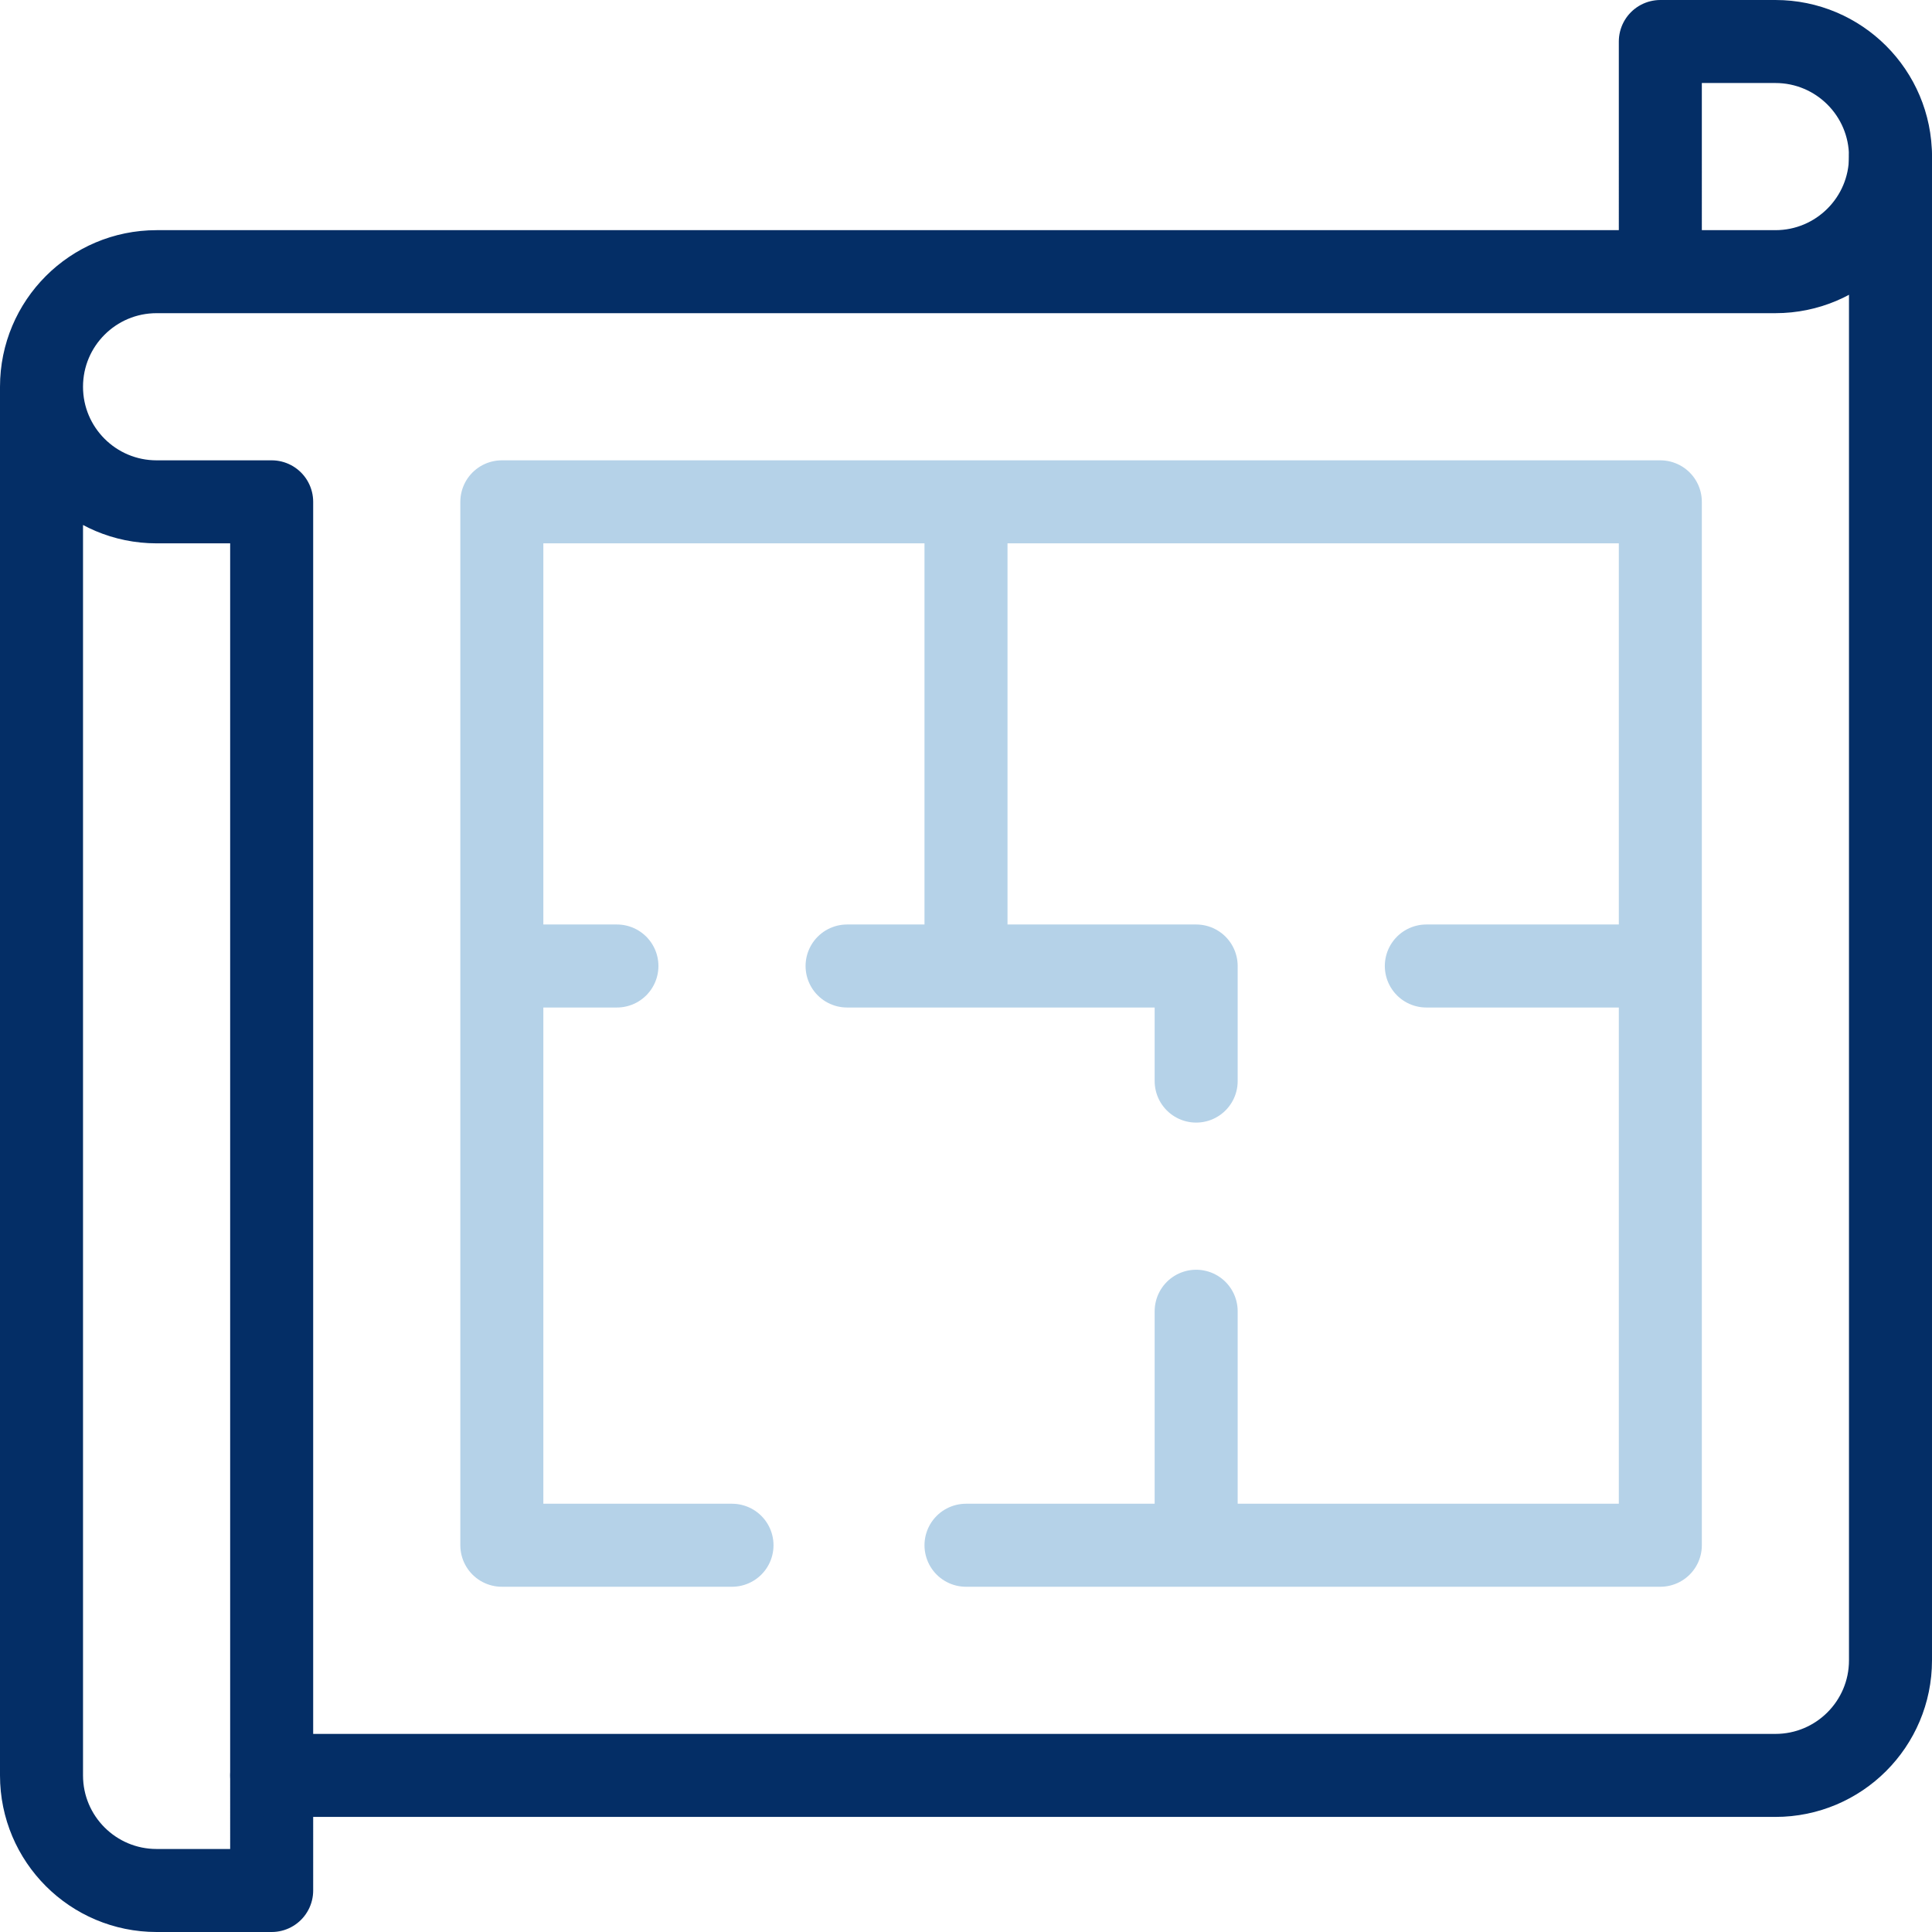
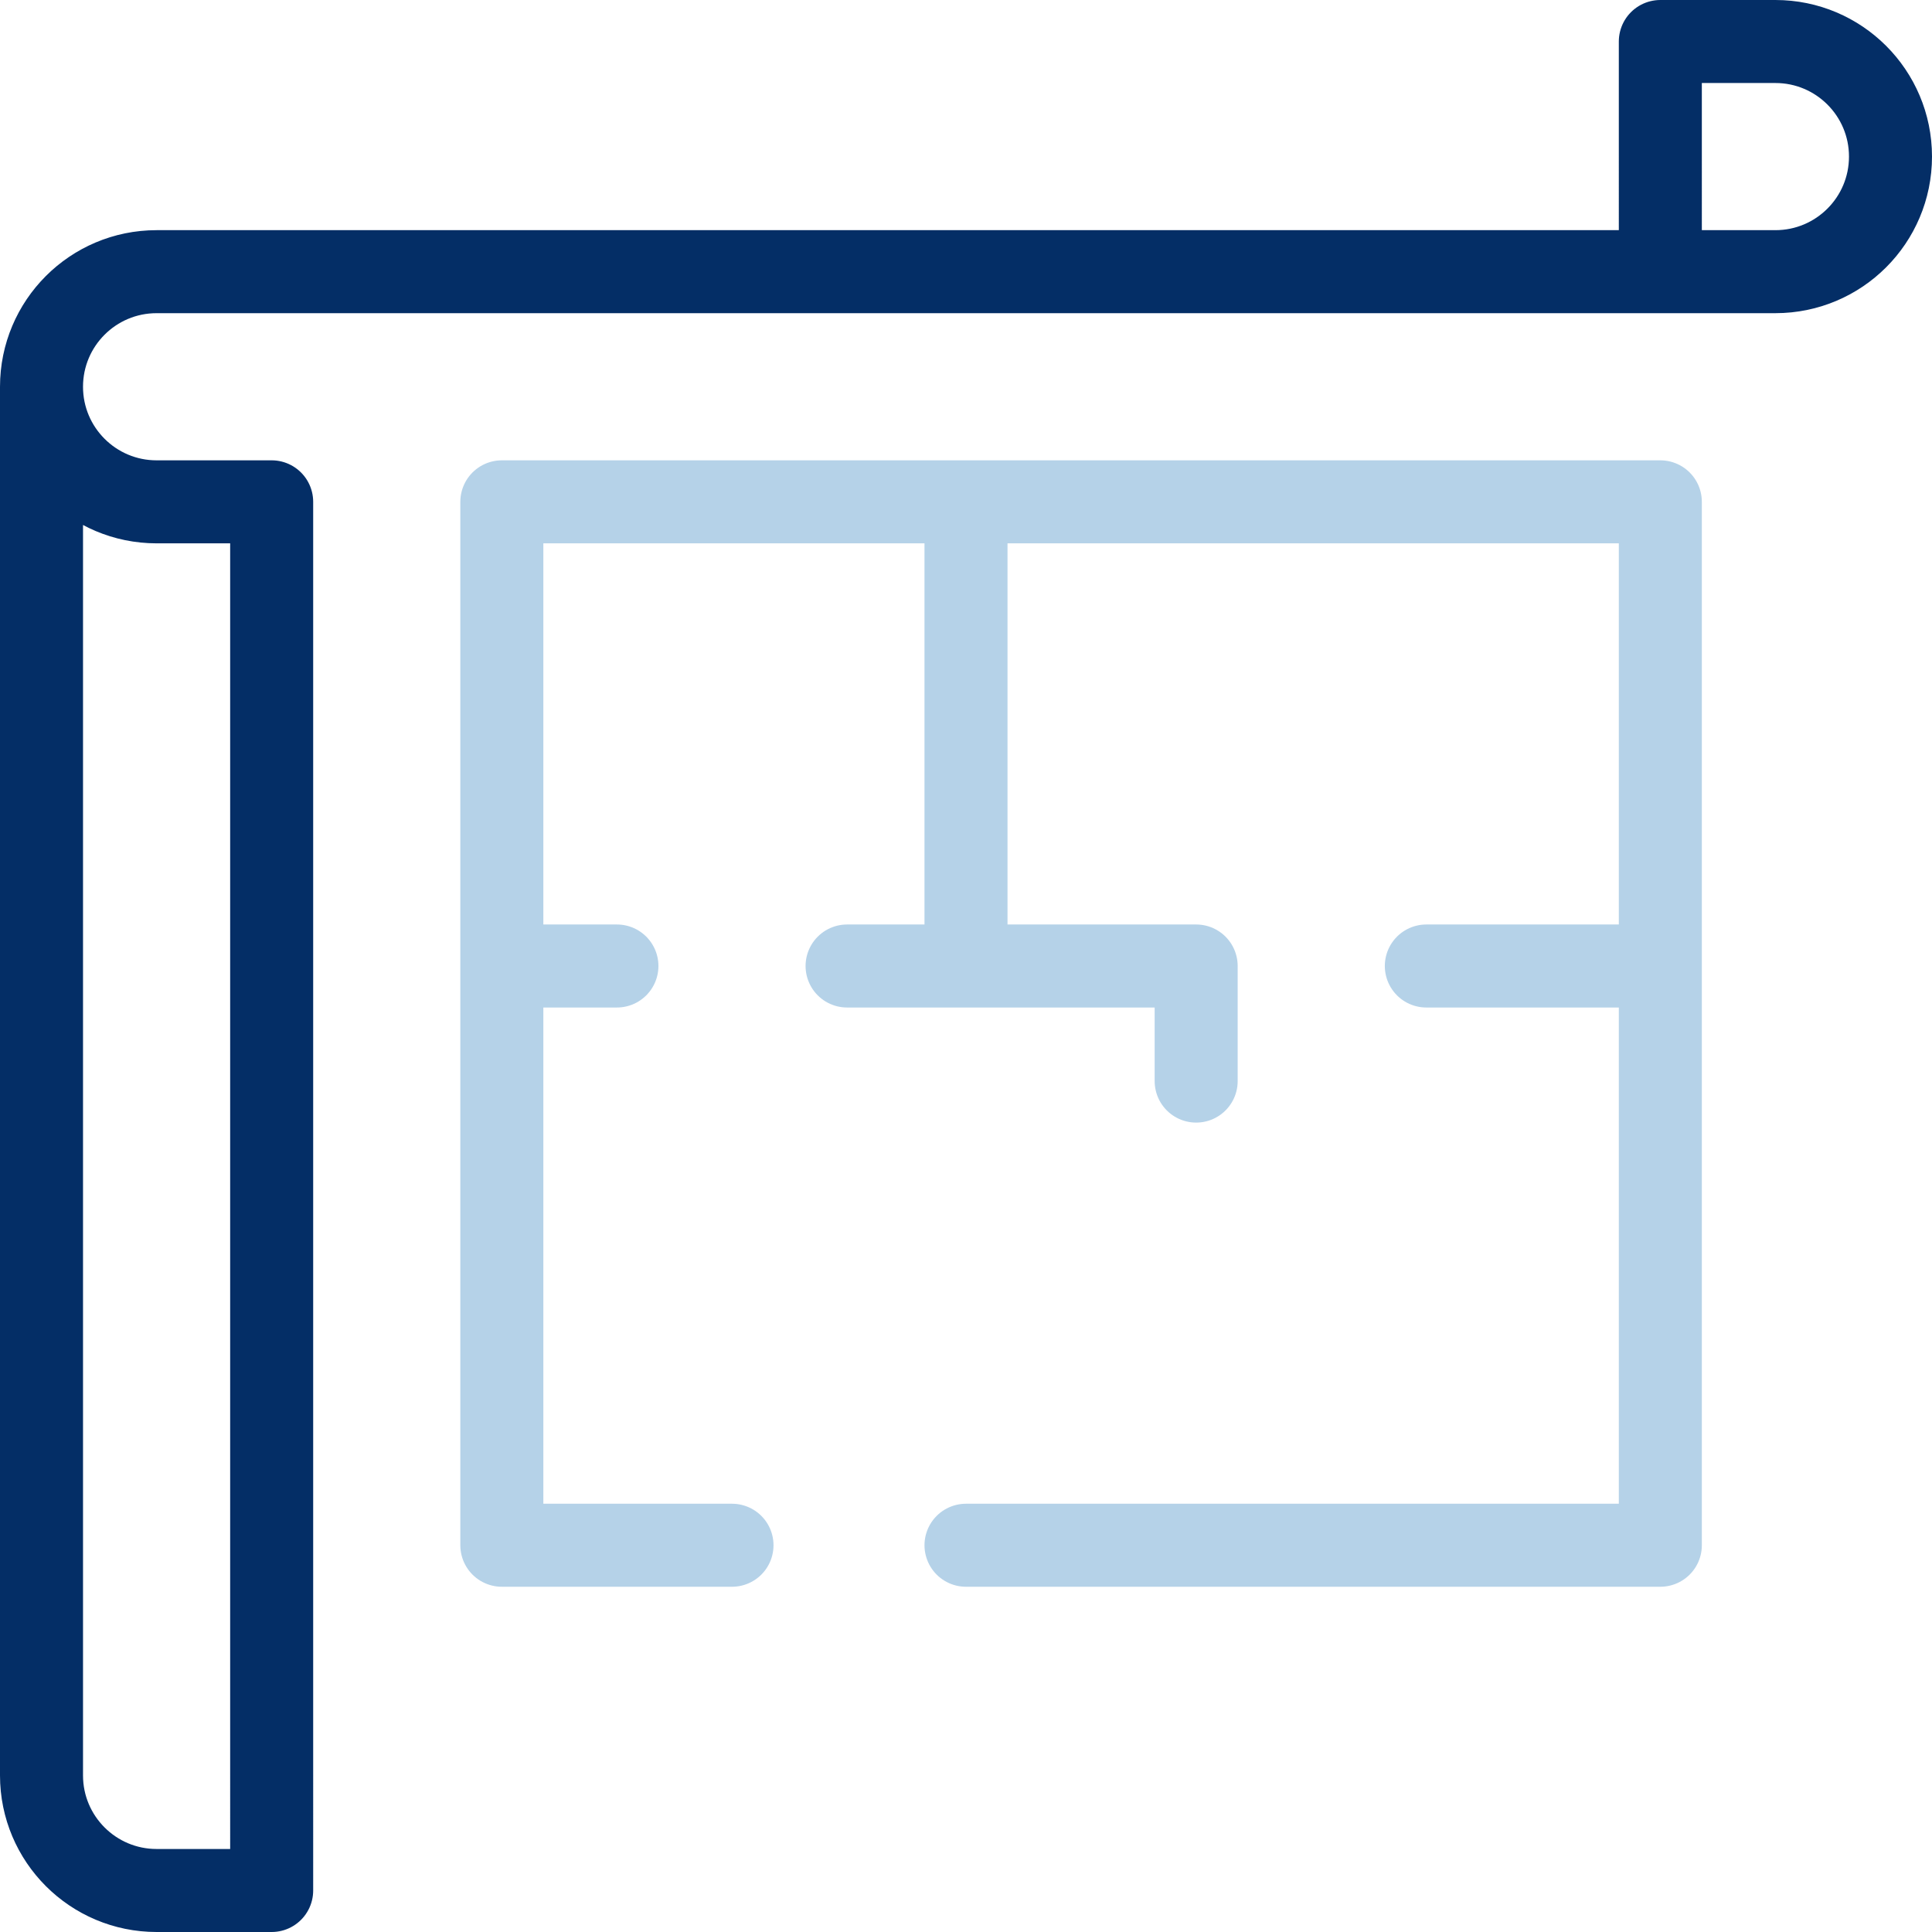
<svg xmlns="http://www.w3.org/2000/svg" width="512" height="512" style="enable-background:new 0 0 512 512" xml:space="preserve">
  <g fill="none" stroke-width="22" stroke-linecap="round" stroke-linejoin="round" stroke-miterlimit="10">
    <path d="M440.004 71.996H41.498C24.654 71.996 11 85.65 11 102.494s13.654 30.498 30.498 30.498h30.498V501H41.498C24.654 501 11 487.346 11 470.502V102.493m459.502-30.497h-30.498V11h30.498C487.346 11 501 24.654 501 41.498s-13.654 30.498-30.498 30.498z" style="stroke-width:22;stroke-linecap:round;stroke-linejoin:round;stroke-miterlimit:10" stroke="#042e66" data-original="#000000" />
-     <path d="M71.996 470.502h398.506c16.844 0 30.498-13.654 30.498-30.498V41.498" style="stroke-width:22;stroke-linecap:round;stroke-linejoin:round;stroke-miterlimit:10" stroke="#042e66" data-original="#000000" />
-     <path d="M256 409.506h184.004V132.992H132.992v276.514h60.996M132.992 256h30.498m60.996 0h92.51m60.996 0h62.012M256 132.992 256.001 256m60.995 0v30.498m0 60.996v62.012" style="stroke-width:22;stroke-linecap:round;stroke-linejoin:round;stroke-miterlimit:10" stroke="#b5d2e8" data-original="#33cccc" />
+     <path d="M256 409.506h184.004V132.992H132.992v276.514h60.996M132.992 256h30.498m60.996 0h92.51m60.996 0h62.012M256 132.992 256.001 256m60.995 0v30.498m0 60.996" style="stroke-width:22;stroke-linecap:round;stroke-linejoin:round;stroke-miterlimit:10" stroke="#b5d2e8" data-original="#33cccc" />
  </g>
</svg>